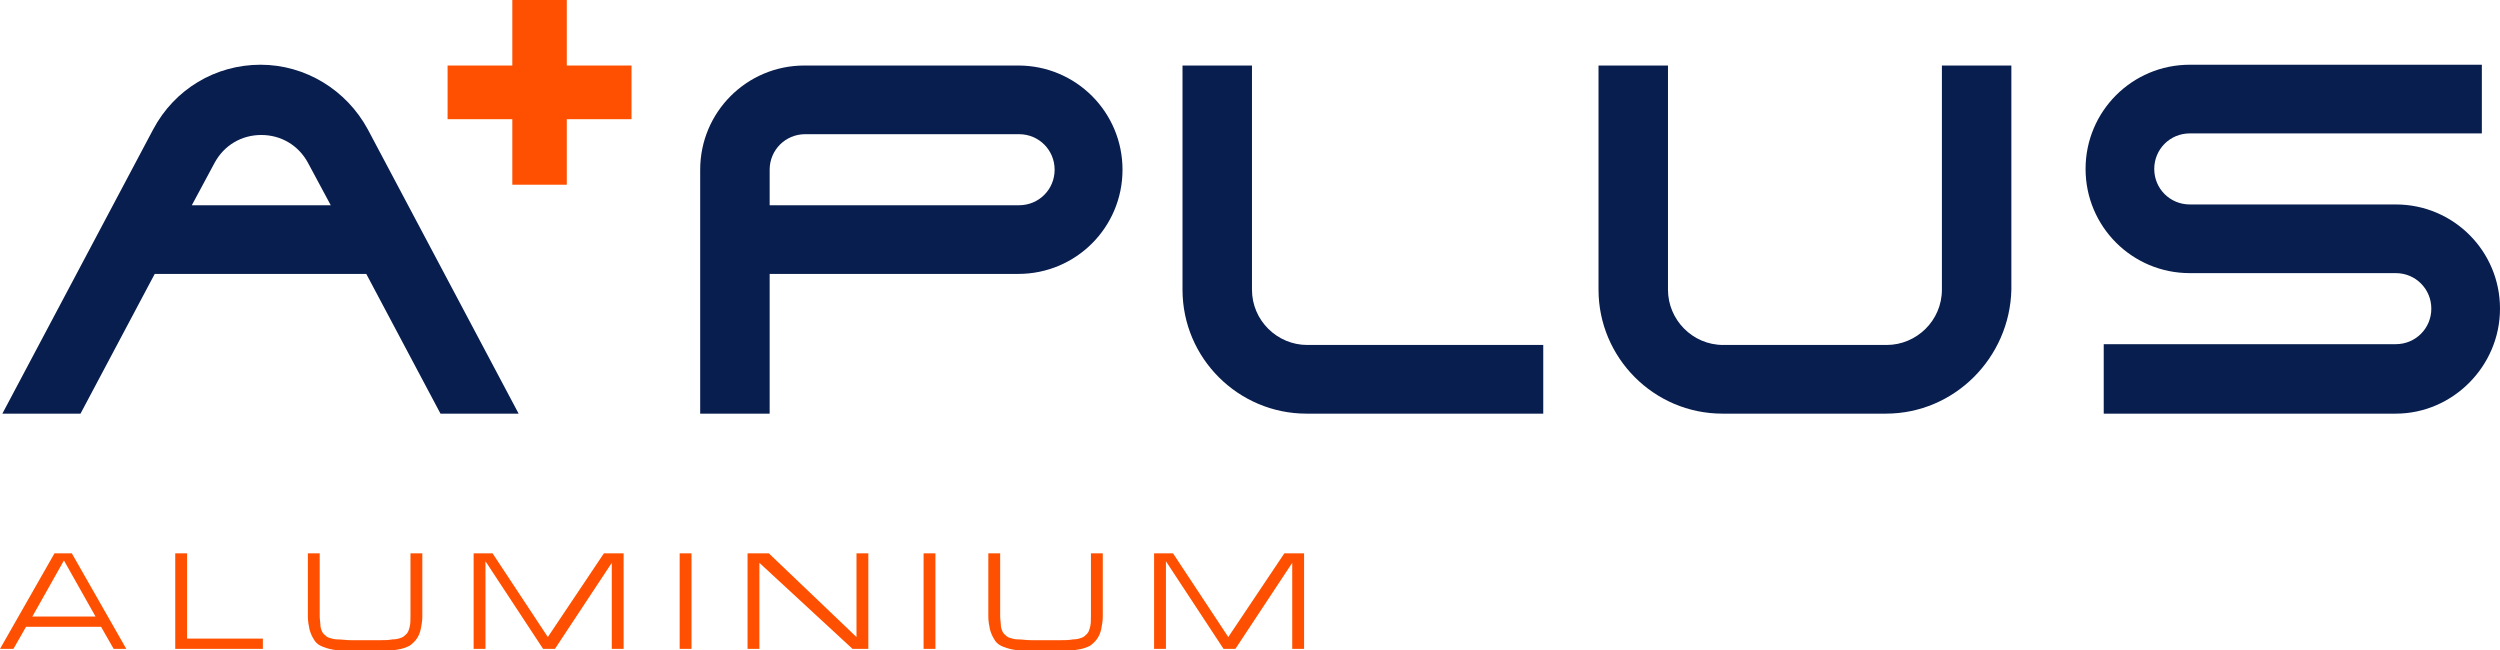
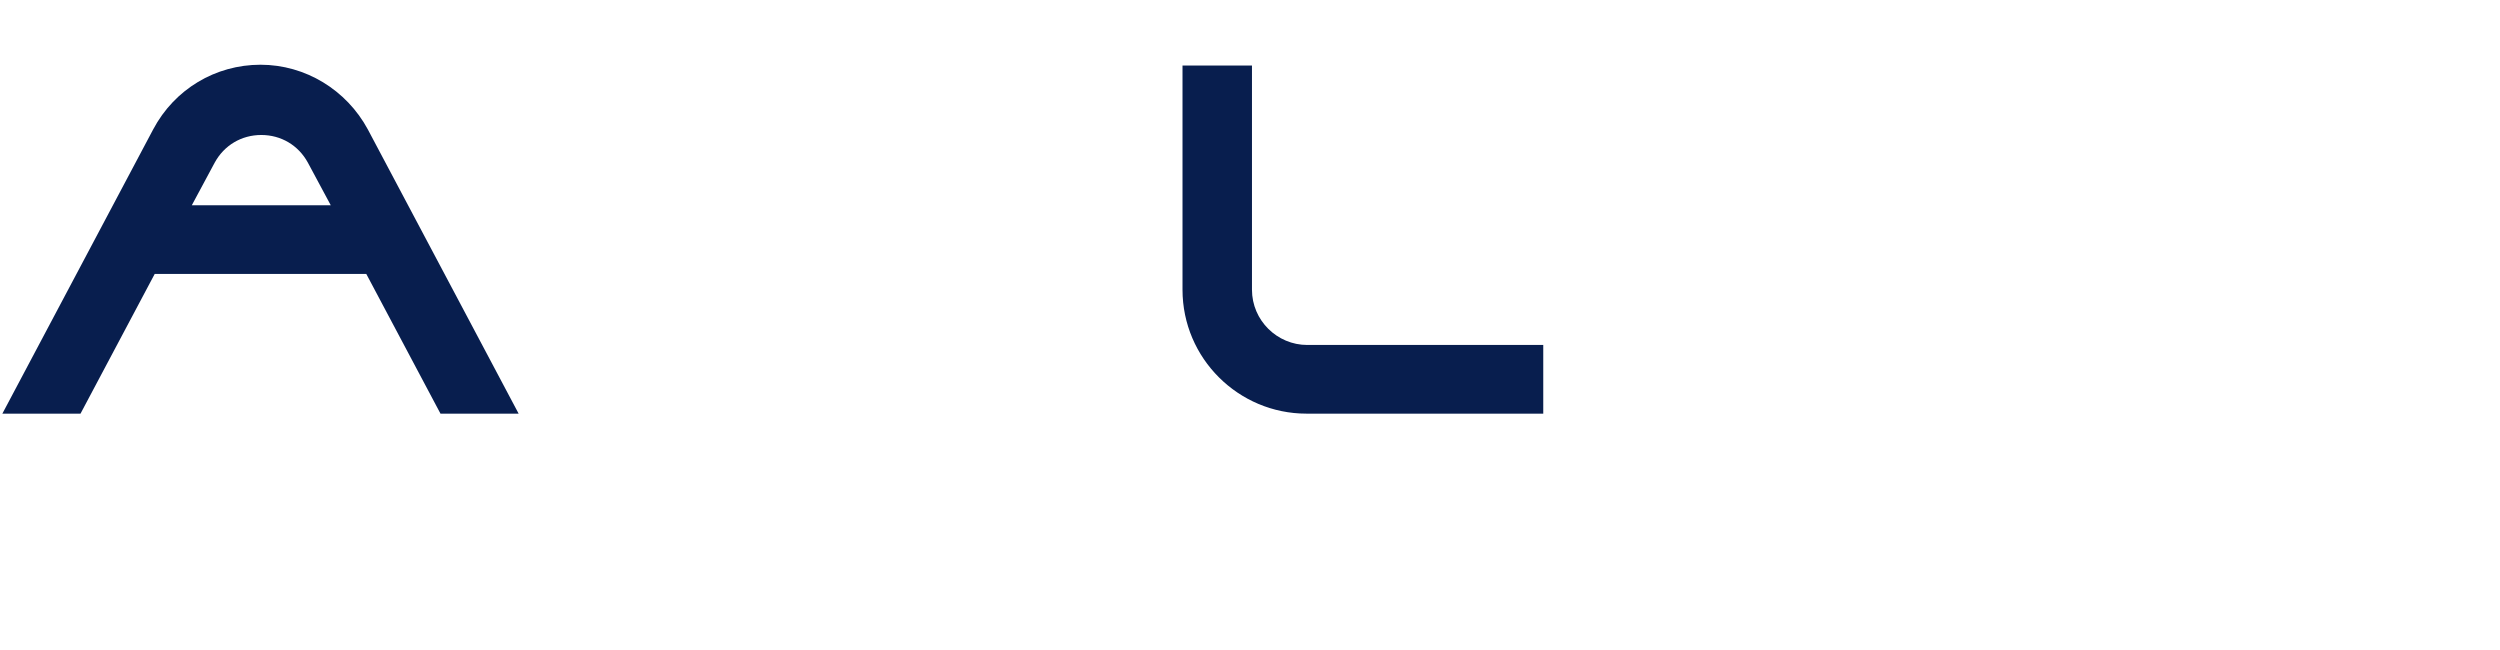
<svg xmlns="http://www.w3.org/2000/svg" xml:space="preserve" id="Layer_1" x="0" y="0" style="enable-background:new 0 0 316.7 82.4" version="1.1" viewBox="0 0 316.7 82.4">
  <style type="text/css">.st0{fill:#fe5000}.st1{fill:#081e4e}</style>
-   <path d="M80 8.3h-8.2V0h-6.9v8.3h-8.2v6.8h8.2v8.3h6.9v-8.3H80z" class="st0" />
  <g>
-     <path d="M238.9 52.4h-20.7c-8.7 0-15.7-7.1-15.7-15.7V8.3h8.8v28.4c0 3.8 3.1 7 7 7H239c3.8 0 7-3.1 7-7V8.3h8.8v28.4c-.2 8.6-7.2 15.7-15.9 15.7z" class="st1" />
-   </g>
+     </g>
  <path d="M195.6 43.7h-30c-3.8 0-7-3.1-7-7V8.3h-8.8v28.4c0 8.7 7.1 15.7 15.7 15.7h30v-8.7h.1z" class="st1" />
  <g>
-     <path d="M303.5 52.4h-37v-8.8h37c2.5 0 4.5-2 4.5-4.5s-2-4.5-4.5-4.5h-26.1c-7.3 0-13.2-5.9-13.2-13.2s5.9-13.2 13.2-13.2h37v8.7h-37c-2.5 0-4.5 2-4.5 4.5s2 4.5 4.5 4.5h26.1c7.3 0 13.2 5.9 13.2 13.2s-6 13.3-13.2 13.3z" class="st1" />
-   </g>
+     </g>
  <g>
-     <path d="M97.5 52.4h-8.8V21.5c0-7.3 5.9-13.2 13.2-13.2H129c7.3 0 13.2 5.9 13.2 13.2s-5.9 13.2-13.2 13.2H97.5v17.7zm0-26.4h31.6c2.5 0 4.5-2 4.5-4.5s-2-4.5-4.5-4.5H102c-2.5 0-4.5 2-4.5 4.5V26z" class="st1" />
-   </g>
+     </g>
  <path d="M55.8 52.4h9.9l-19.1-36c-2.7-5-7.9-8.2-13.6-8.2s-10.9 3.1-13.6 8.2L.3 52.4h9.9l9.4-17.7h26.8l9.4 17.7zM24.3 26l2.9-5.4c1.2-2.2 3.4-3.5 5.9-3.5s4.7 1.3 5.9 3.5l2.9 5.4H24.3z" class="st1" />
  <g>
-     <path d="M12.8 79.4H3.3l-1.6 2.8H0l6.9-12.1h2.2L16 82.2h-1.6l-1.6-2.8zm-.7-1.3-4-7.1-4 7.1h8zM22.2 82.2V70.1h1.5v10.8h9.6v1.3H22.2zM53.5 70.1v8c0 .6-.1 1.1-.2 1.6s-.3.9-.5 1.2-.5.6-.9.9c-.4.2-.9.4-1.6.5-.6.1-1.4.2-2.3.2h-3.5c-.9 0-1.7-.1-2.3-.2s-1.2-.3-1.6-.5c-.4-.2-.7-.5-.9-.9-.2-.3-.4-.8-.5-1.2-.1-.5-.2-1-.2-1.6v-8h1.5V78c0 .5.1 1 .1 1.4.1.4.2.7.4.9.2.2.4.4.7.5s.7.2 1.1.2c.5 0 1 .1 1.7.1H48c.7 0 1.2 0 1.7-.1.5 0 .8-.1 1.1-.2s.5-.3.7-.5.3-.5.4-.9c.1-.4.1-.8.1-1.4v-7.9h1.5zM61.5 71.1v11.1H60V70.1h2.4l7 10.6 7.1-10.6H79v12.1h-1.5V71.3l-7.2 10.9h-1.5l-7.3-11.1zM86.1 70.1h1.5v12.1h-1.5V70.1zM96.2 82.2h-1.5V70.1h2.7l11.1 10.6V70.1h1.5v12.1h-2L96.2 71.3v10.9zM117 70.1h1.5v12.1H117V70.1zM139.7 70.1v8c0 .6-.1 1.1-.2 1.6s-.3.9-.5 1.2-.5.6-.9.9c-.4.2-.9.4-1.6.5-.6.1-1.4.2-2.3.2h-3.5c-.9 0-1.7-.1-2.3-.2-.6-.1-1.2-.3-1.6-.5s-.7-.5-.9-.9c-.2-.3-.4-.8-.5-1.2-.1-.5-.2-1-.2-1.6v-8h1.5V78c0 .5.1 1 .1 1.4.1.4.2.7.4.9s.4.4.7.5c.3.1.7.2 1.1.2.5 0 1 .1 1.7.1h3.5c.7 0 1.2 0 1.7-.1.5 0 .8-.1 1.1-.2s.5-.3.7-.5.3-.5.4-.9c.1-.4.1-.8.1-1.4v-7.9h1.5zM147.7 71.1v11.1h-1.5V70.1h2.4l7 10.6 7.1-10.6h2.5v12.1h-1.5V71.3l-7.2 10.9H155l-7.3-11.1z" class="st0" />
-   </g>
+     </g>
</svg>